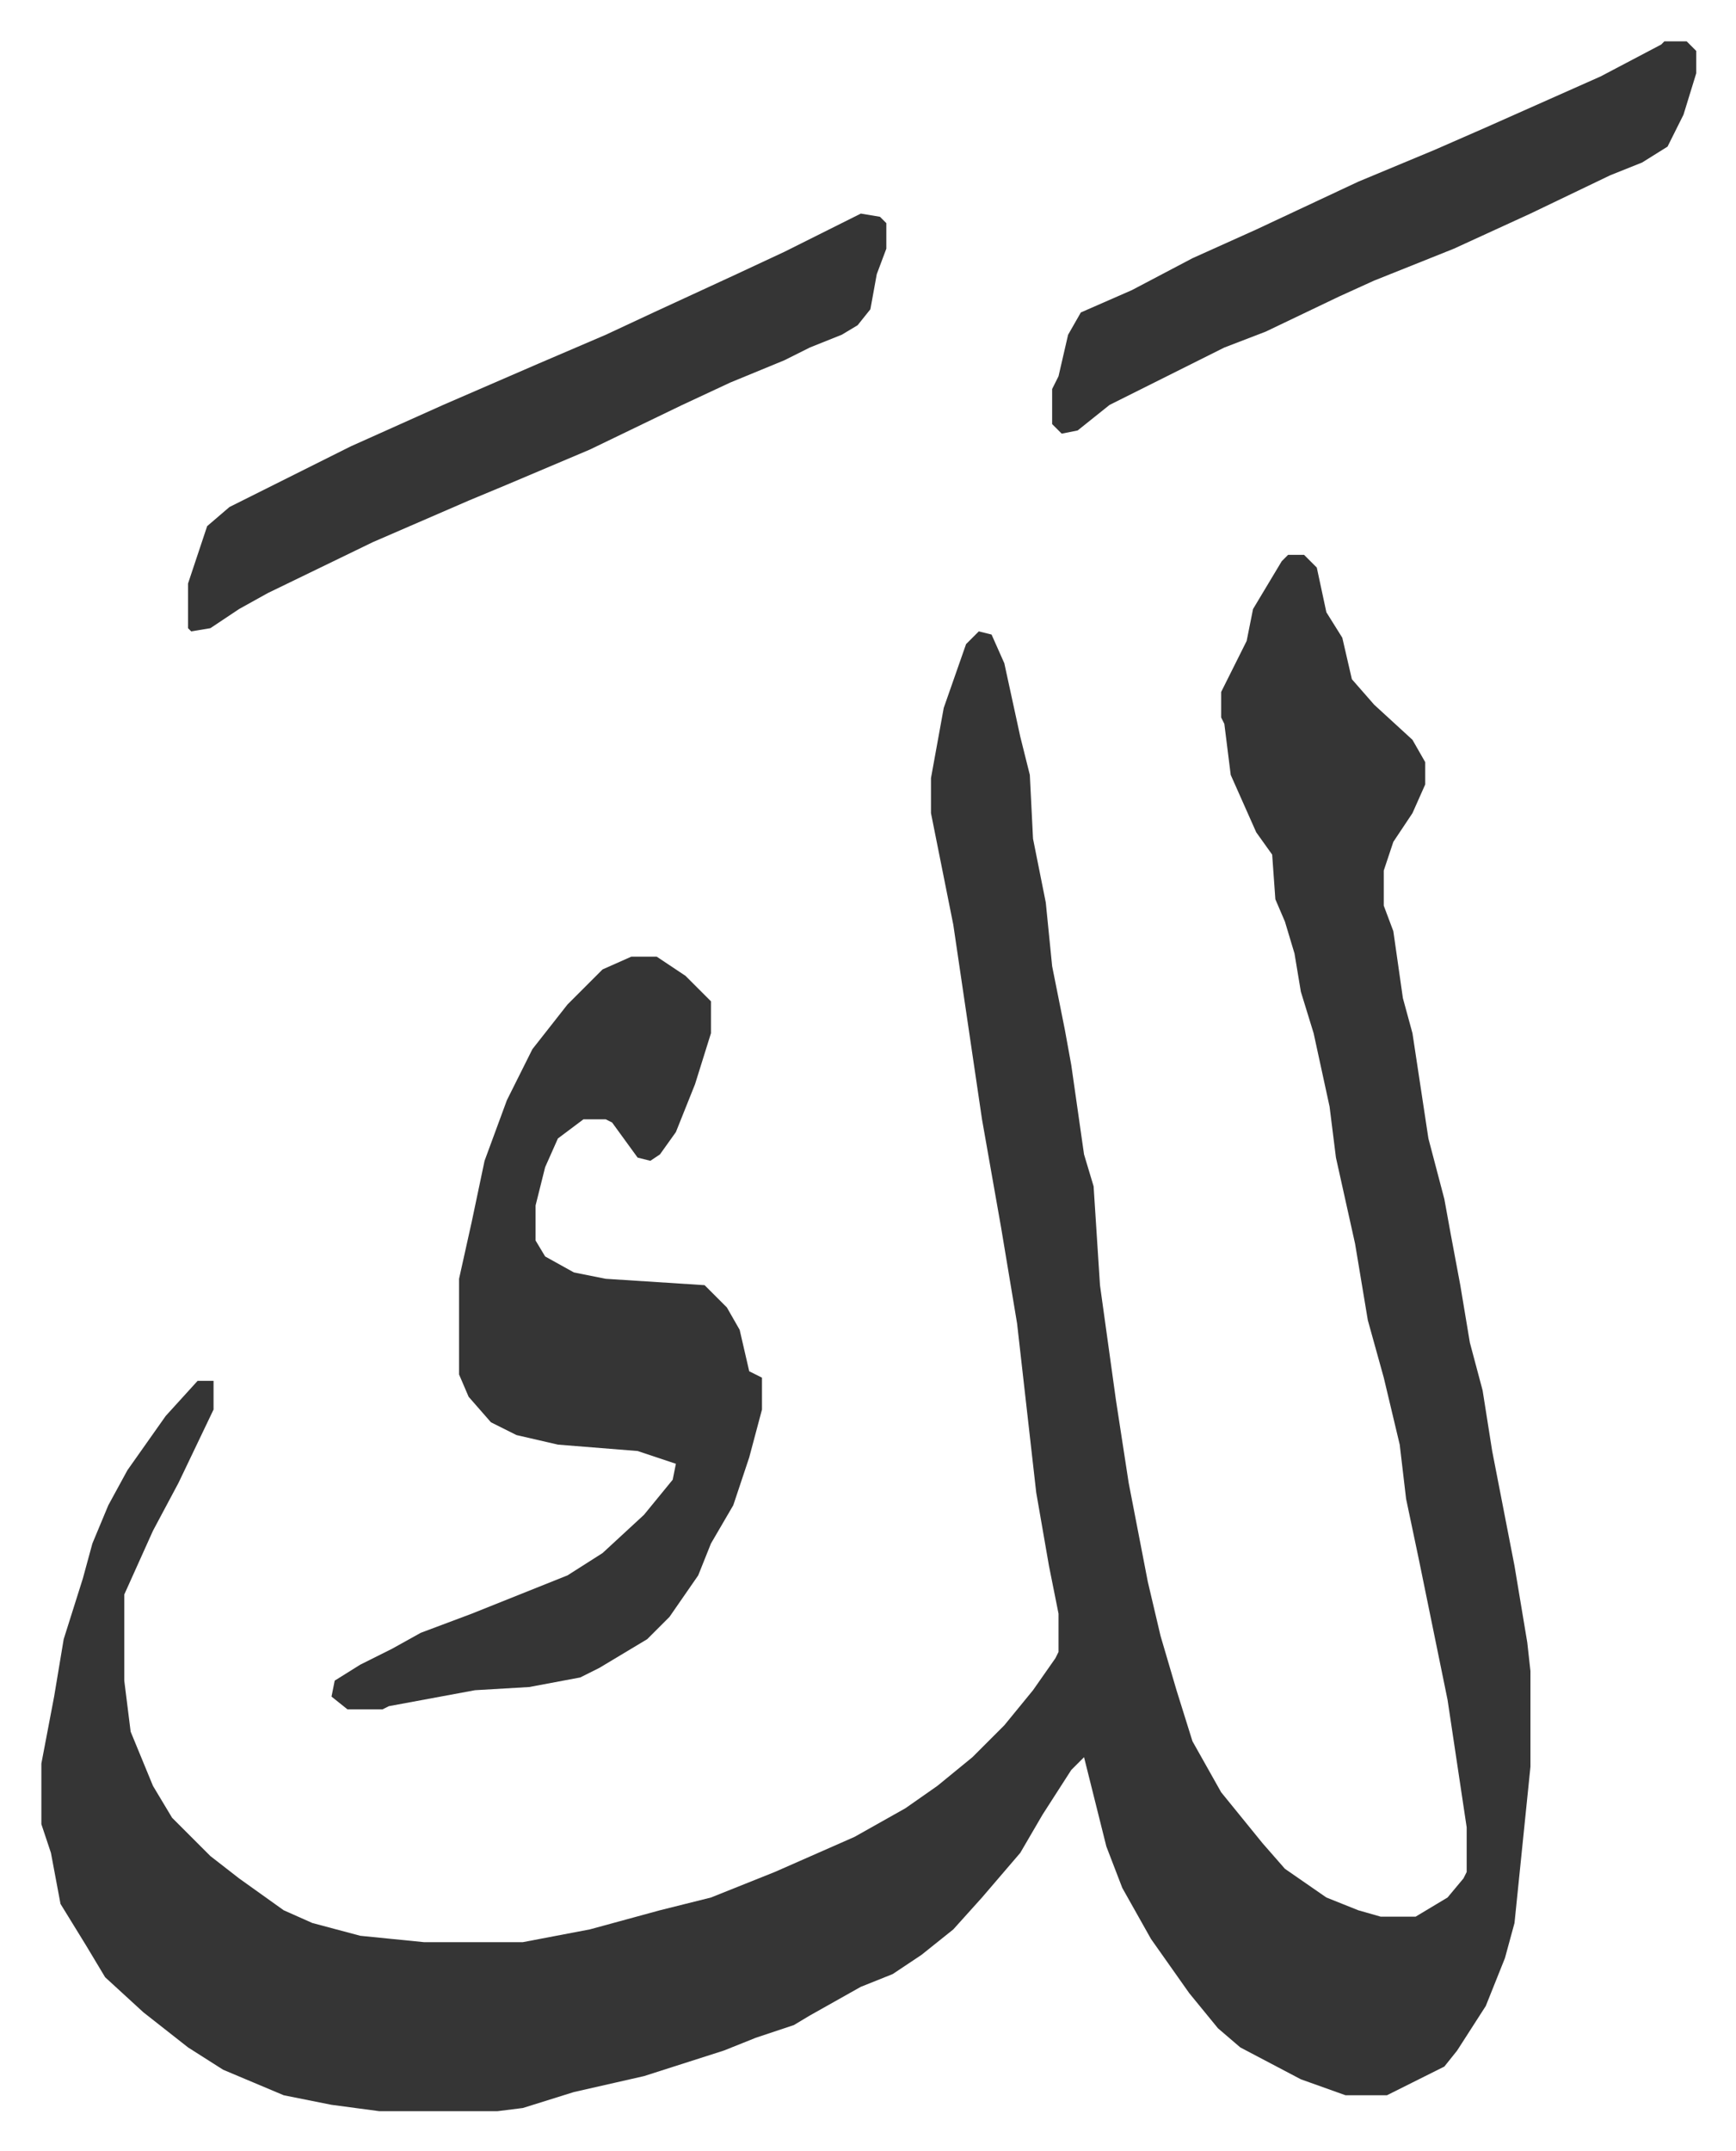
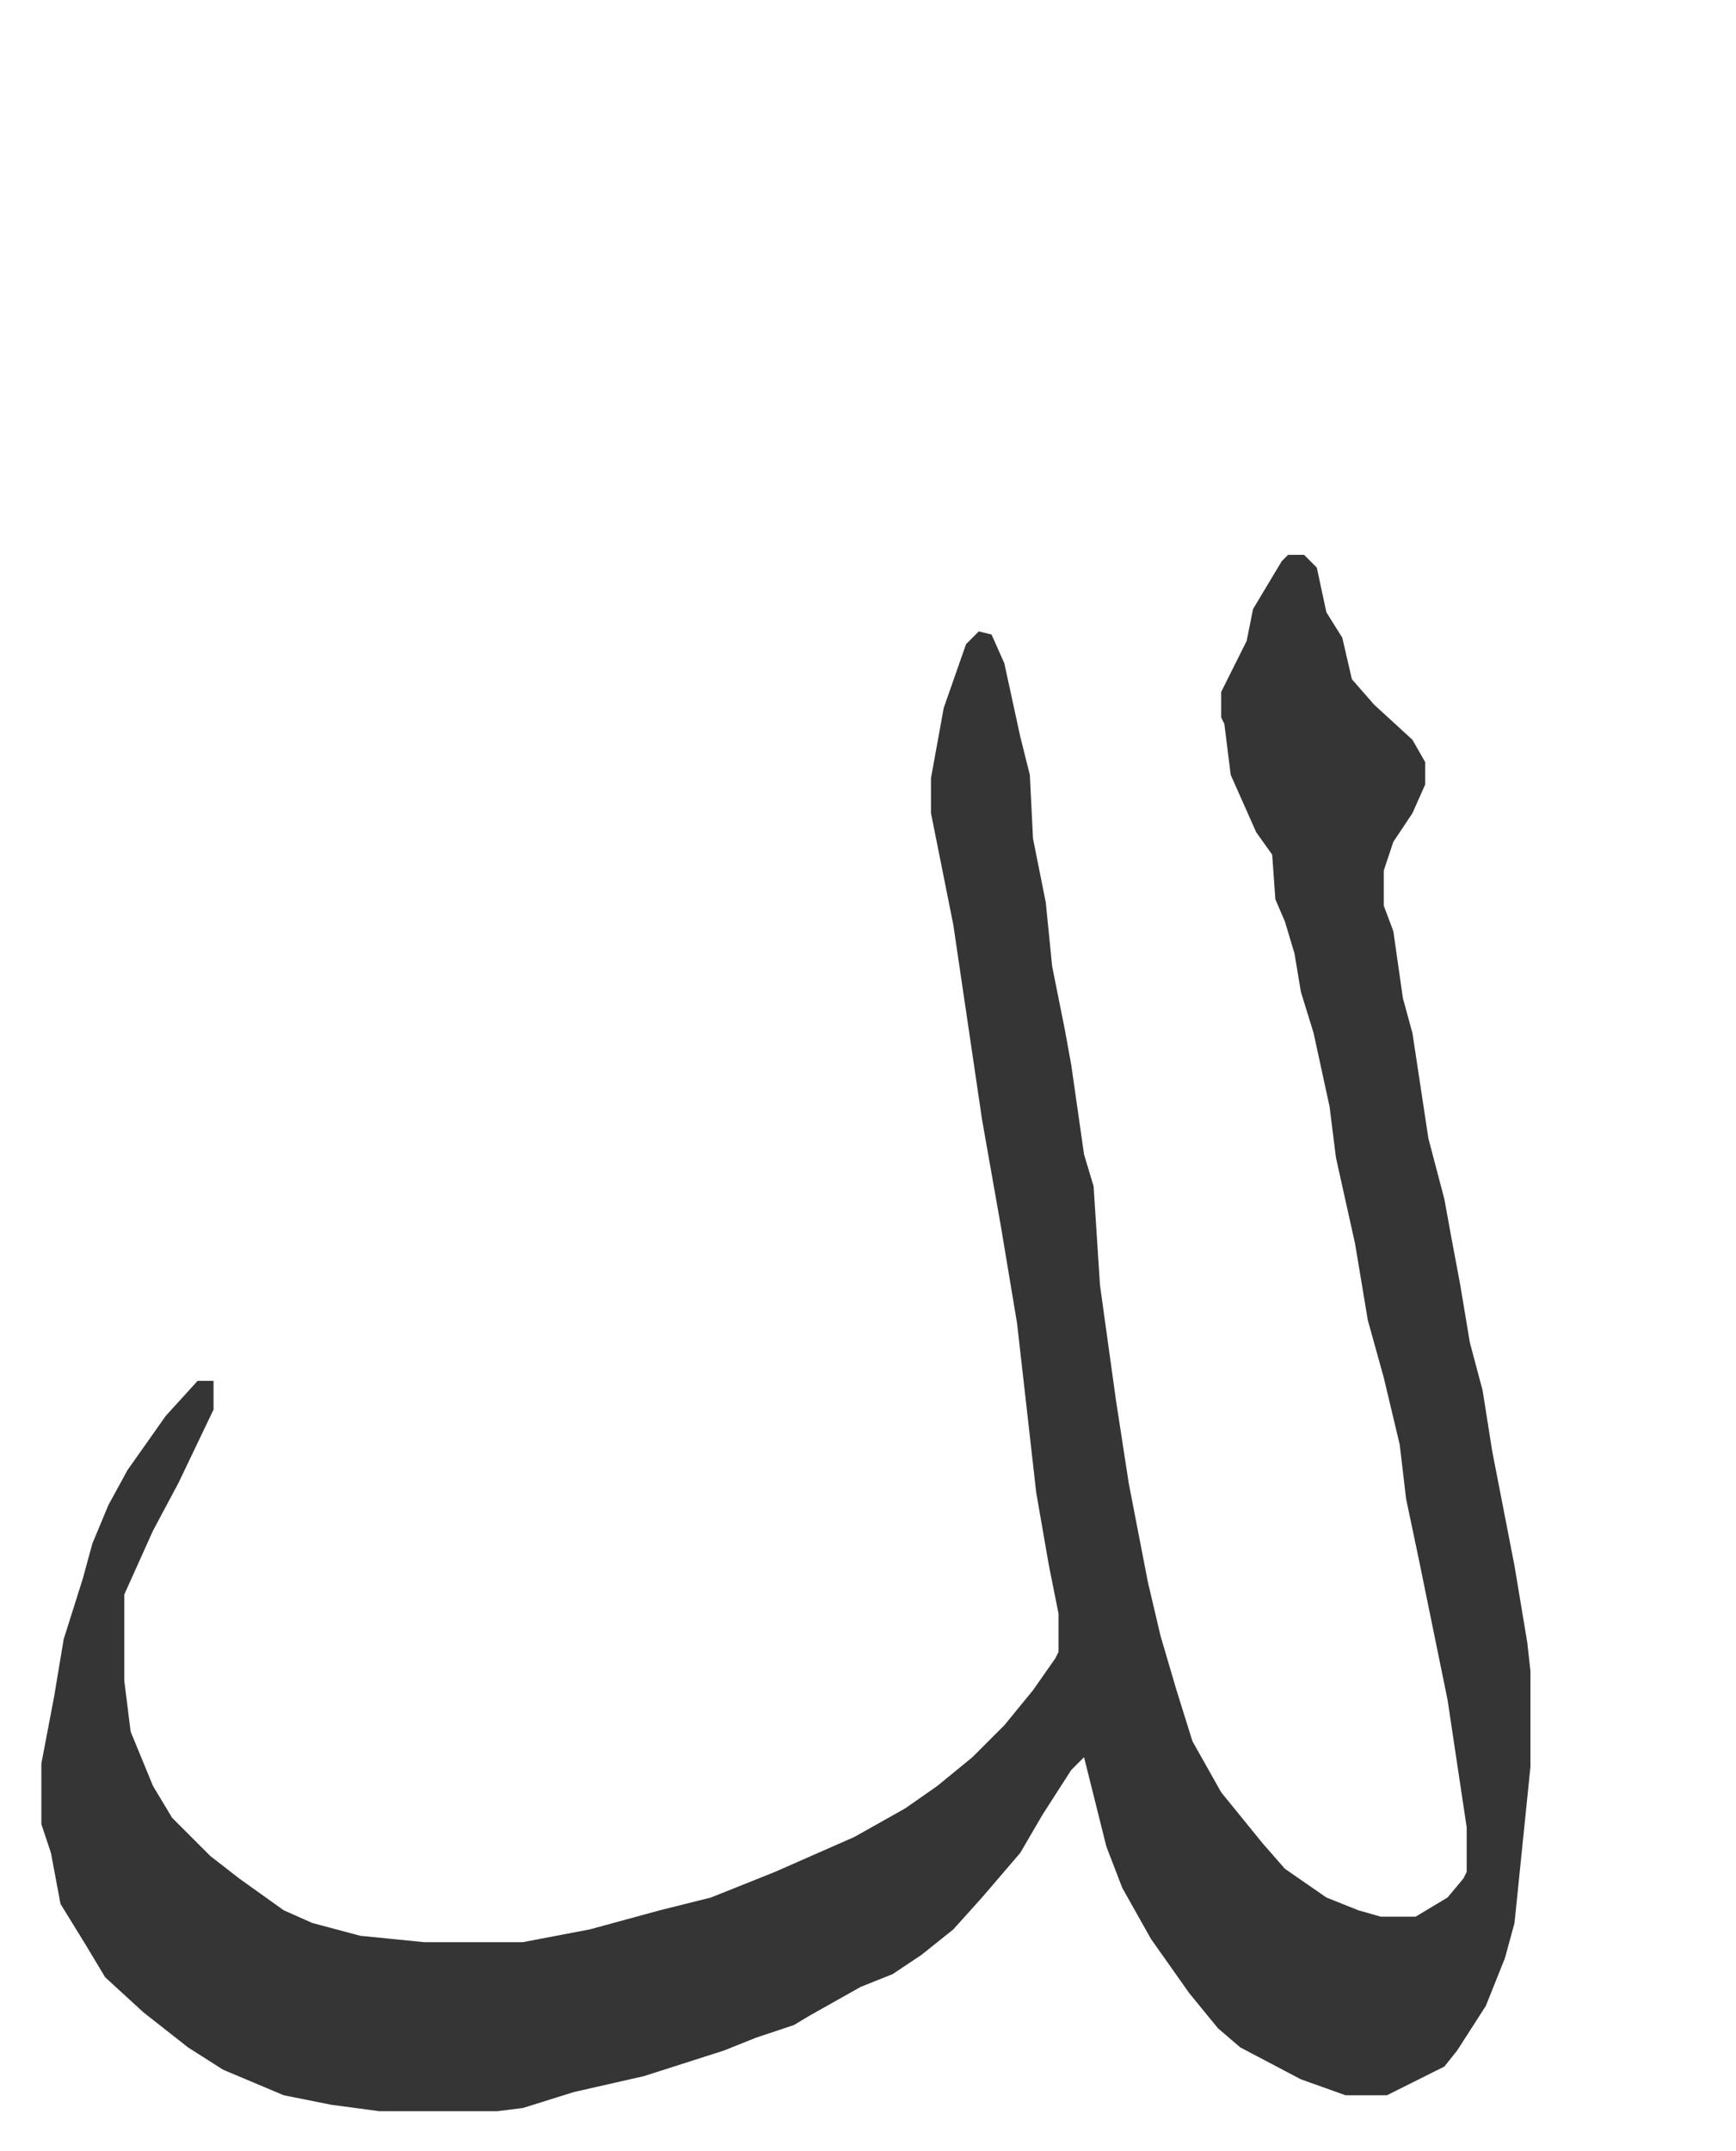
<svg xmlns="http://www.w3.org/2000/svg" role="img" viewBox="-12.97 301.03 544.44 674.44">
  <path fill="#353535" id="rule_normal" d="M391 475h5l4 4 3 14 5 8 3 13 7 8 12 11 4 7v7l-4 9-6 9-3 9v11l3 8 3 21 3 11 5 33 5 19 2 11 3 16 3 18 4 15 3 19 7 36 4 24 1 9v30l-5 49-3 11-6 15-9 14-4 5-10 5-8 4h-13l-14-5-19-10-7-6-9-11-12-17-9-16-5-13-7-28-4 4-9 14-7 12-12 14-9 10-10 8-9 6-10 4-16 9-5 3-12 4-10 4-25 8-22 5-16 5-8 1h-37l-15-2-15-3-19-8-11-7-14-11-12-11-6-10-8-13-3-16-3-9v-19l4-21 3-18 6-19 3-11 5-12 6-11 12-17 10-11h5v9l-11 23-8 15-9 20v27l2 16 7 17 6 10 12 12 9 7 14 10 9 4 15 4 20 2h31l21-4 22-6 16-4 20-8 25-11 16-9 10-7 11-9 10-10 9-11 7-10 1-2v-12l-3-15-4-23-6-53-5-30-6-34-9-61-7-35v-11l4-22 7-20 4-4 4 1 4 9 5 23 3 12 1 20 4 20 2 20 4 20 2 11 4 28 3 10 2 31 5 36 4 26 6 31 4 17 5 17 5 16 9 16 13 16 7 8 13 9 10 4 7 2h11l10-6 5-6 1-2v-14l-6-40-9-44-4-19-2-17-5-21-5-18-4-24-6-27-2-16-5-23-4-13-2-12-3-10-3-7-1-14-5-7-8-18-2-16-1-2v-8l8-16 2-10 9-15z" />
-   <path fill="#353535" id="rule_normal" d="M185 601h8l9 6 8 8v10l-5 16-6 15-5 7-3 2-4-1-8-11-2-1h-7l-8 6-4 9-3 12v11l3 5 9 5 10 2 31 2 7 7 4 7 3 13 4 2v10l-4 15-5 15-7 12-4 10-9 13-7 7-15 9-6 3-16 3-17 1-27 5-2 1H96l-5-4 1-5 8-5 10-5 9-5 16-6 30-12 11-7 13-12 9-11 1-5-6-2-6-2-25-2-13-3-8-4-7-8-3-7v-30l4-18 4-19 7-19 8-16 11-14 11-11zm72-233l6 1 2 2v8l-3 8-2 11-4 5-5 3-10 4-8 4-17 7-15 7-29 14-26 11-12 5-30 13-33 16-9 5-9 6-6 1-1-1v-14l6-18 7-6 38-19 29-13 30-13 21-9 15-7 26-12 15-7zm252-54h7l3 3v7l-4 13-5 10-8 5-10 4-25 12-24 11-25 10-11 5-23 11-13 5-16 8-20 10-10 8-5 1-3-3v-11l2-4 3-13 4-7 16-7 19-10 20-9 32-15 24-10 16-7 36-16 19-10z" />
</svg>